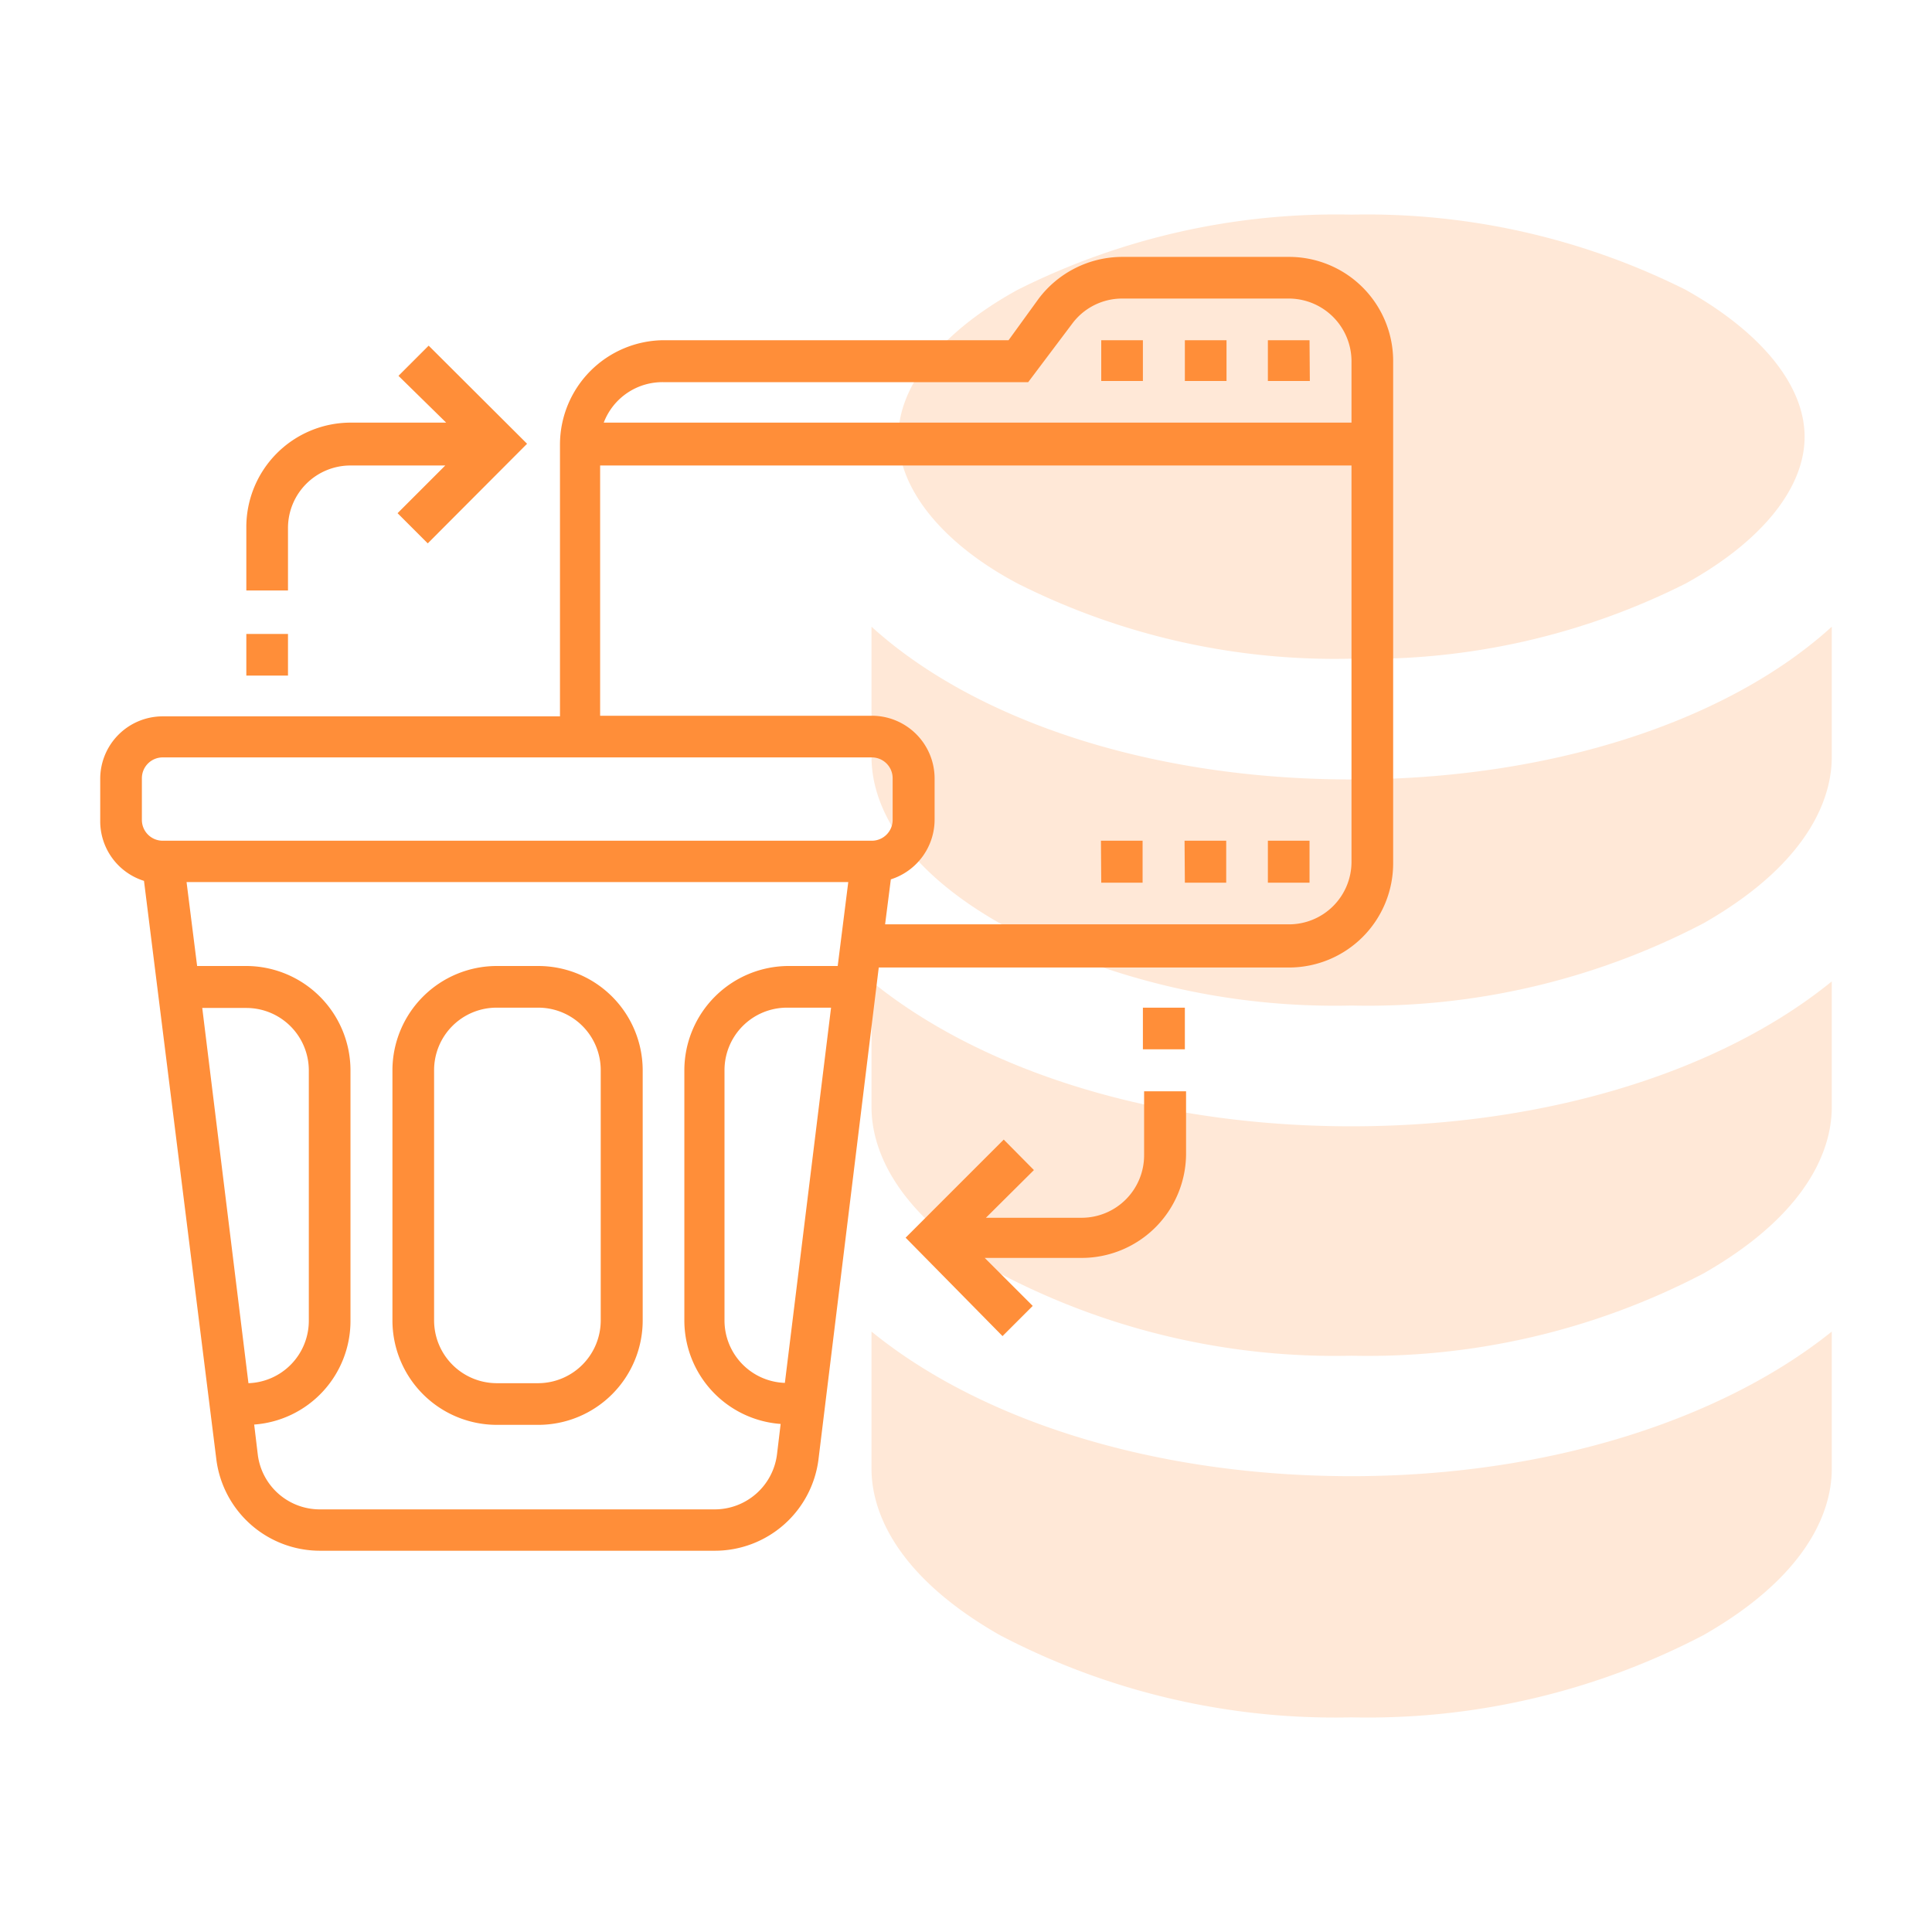
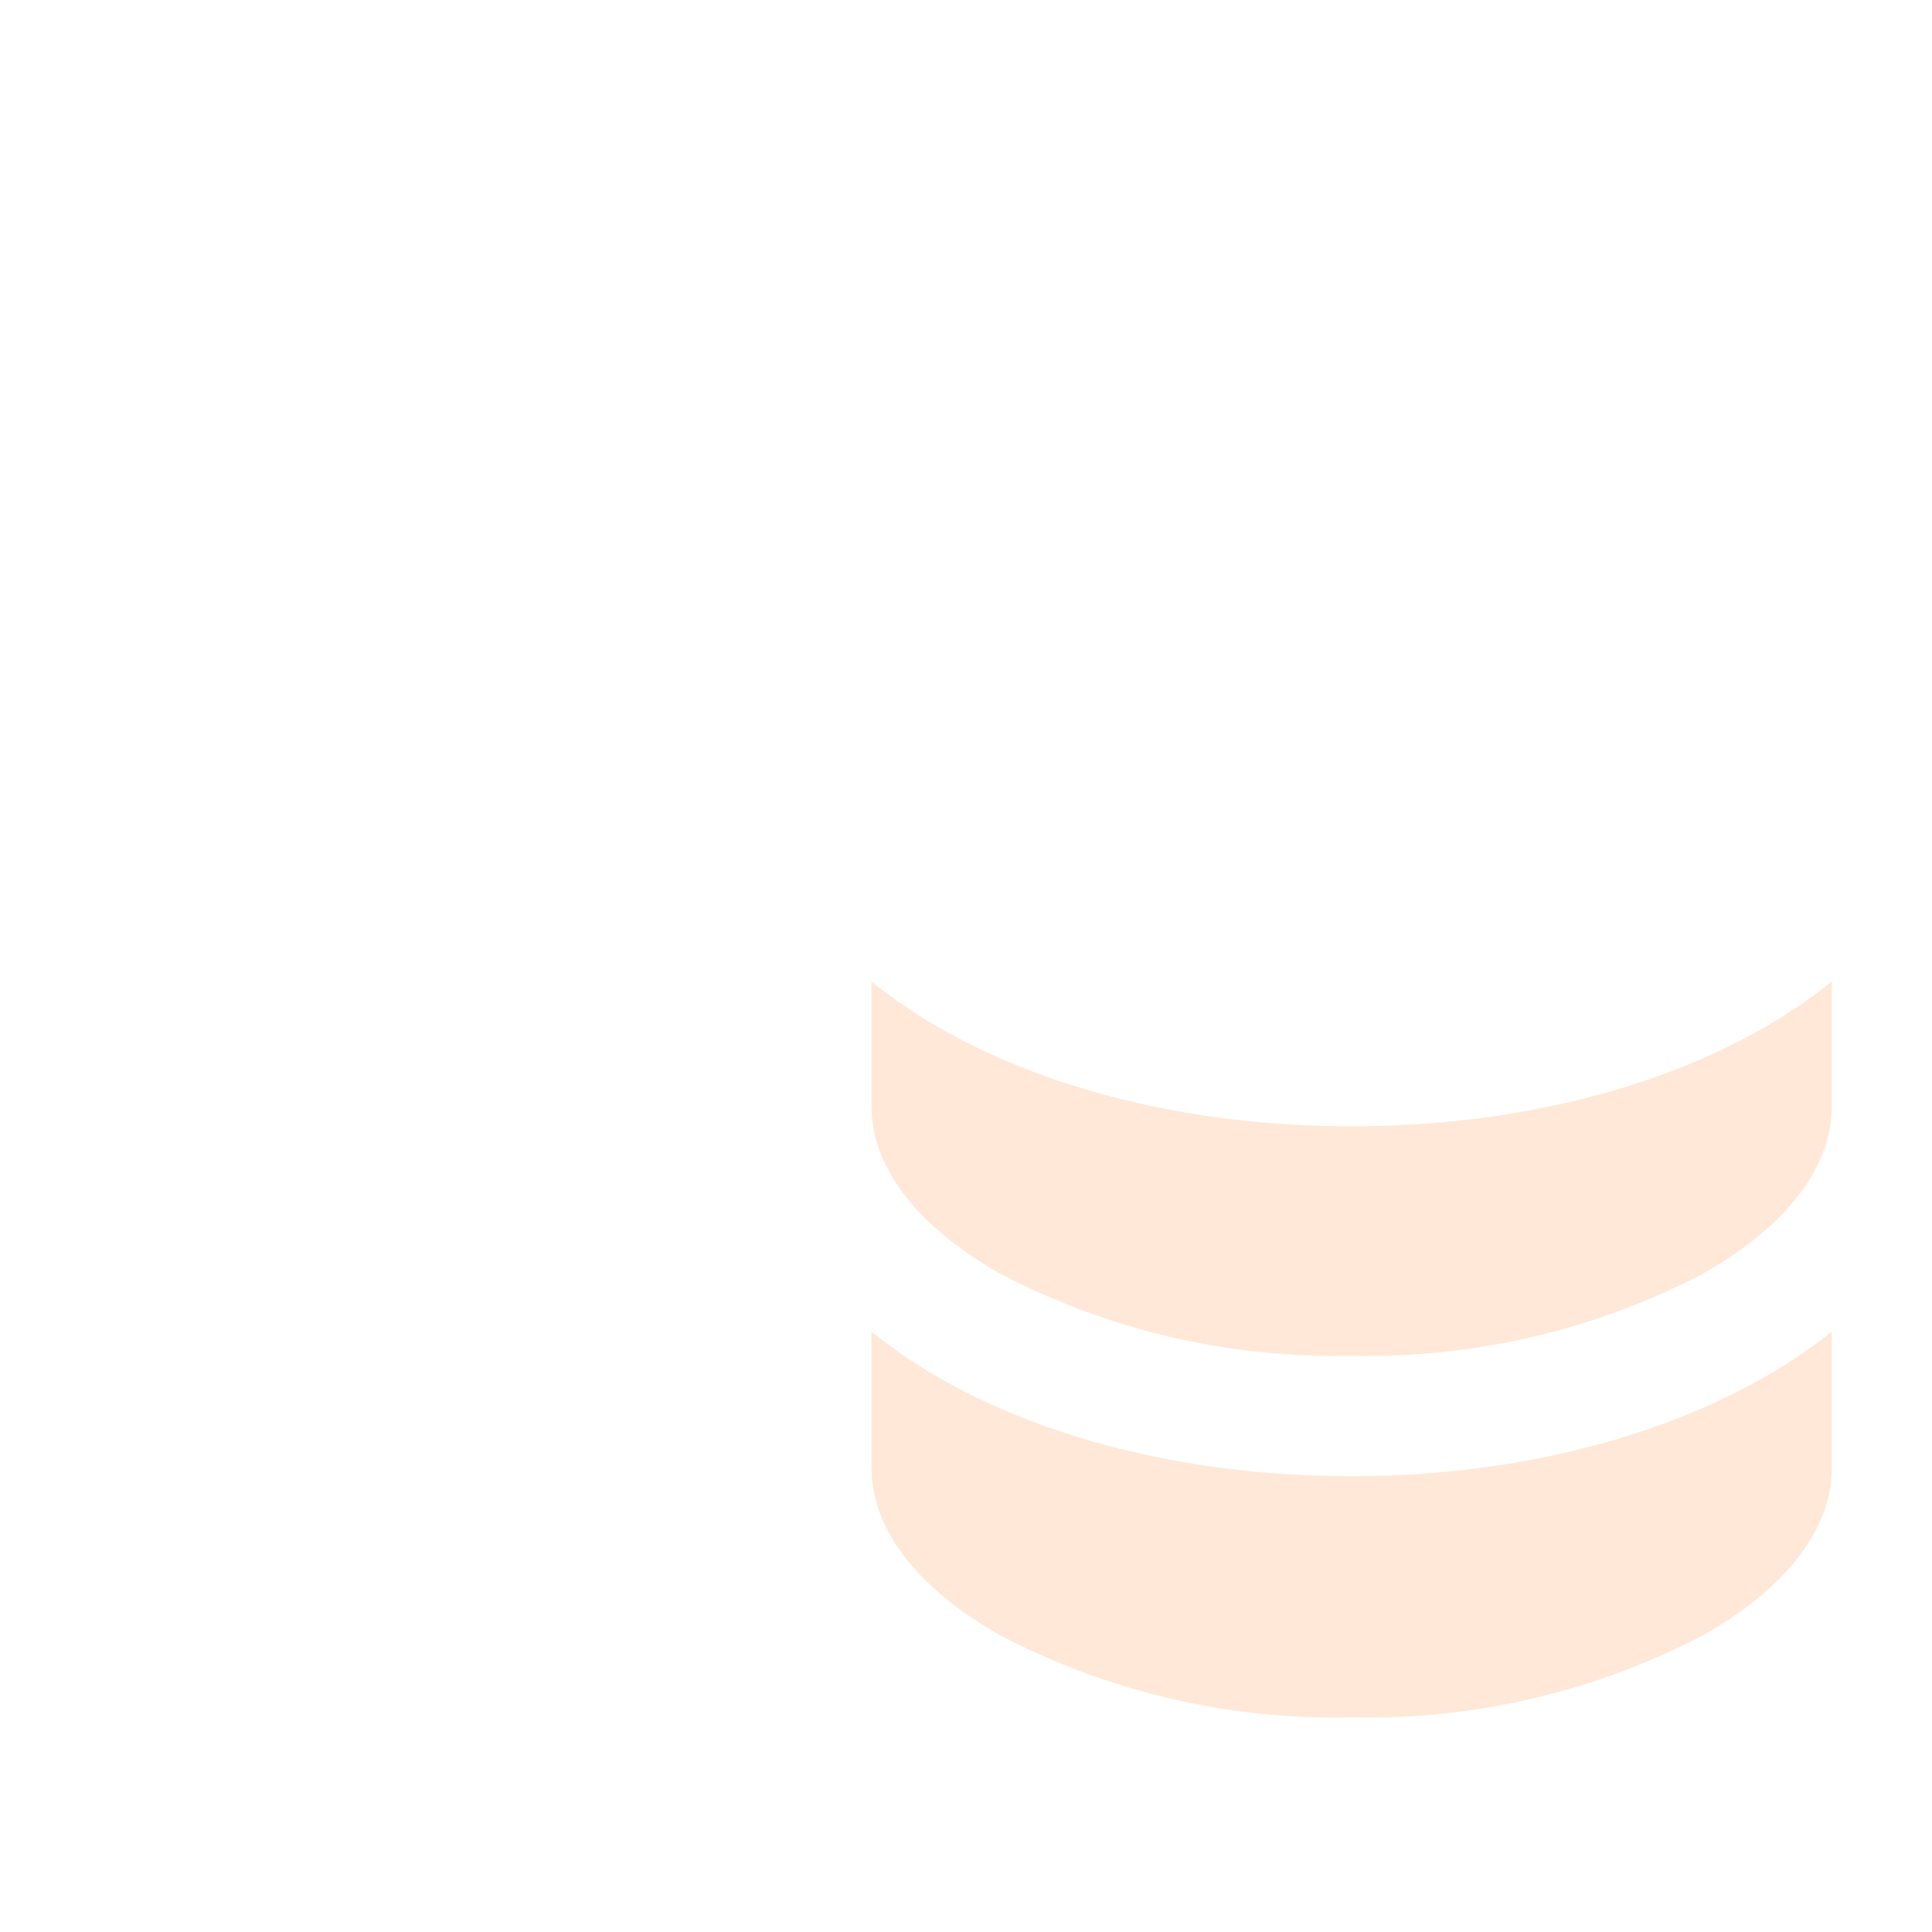
<svg xmlns="http://www.w3.org/2000/svg" viewBox="0 0 64 64">
  <defs>
    <style>.cls-3{fill:#ff8e39}</style>
  </defs>
  <g id="Layer_2" data-name="Layer 2">
    <g id="Layer_1-2" data-name="Layer 1">
      <g id="Back_up_restore_database" data-name="Back up &amp; restore database">
        <path fill="none" d="M0 0h64v64H0z" />
        <g opacity=".2">
          <path class="cls-3" d="M44.77 48.9c-6.57 0-12.3-1.86-15.9-4.79v4.55c0 1.15.55 3.39 4.24 5.5a23.92 23.92 0 0 0 11.66 2.73 24 24 0 0 0 11.67-2.73c3.69-2.11 4.24-4.35 4.24-5.5v-4.55c-3.6 2.89-9.34 4.79-15.91 4.79z" />
          <path class="cls-3" d="M44.77 37.31c-6.57 0-12.3-1.87-15.9-4.8v4.17c0 1.15.55 3.39 4.24 5.5a23.92 23.92 0 0 0 11.66 2.73 24 24 0 0 0 11.67-2.73c3.69-2.11 4.24-4.35 4.24-5.5v-4.17c-3.6 2.93-9.34 4.8-15.91 4.8z" />
-           <path class="cls-3" d="M44.77 25.82c-6.73 0-12.53-2-15.9-5.06v4.32c0 1.15.55 3.39 4.24 5.5a23.92 23.92 0 0 0 11.66 2.73 24 24 0 0 0 11.67-2.73c3.69-2.11 4.24-4.35 4.24-5.5v-4.32c-3.37 3.07-9.18 5.06-15.91 5.06z" />
-           <path class="cls-3" d="M55.84 9.6a23.57 23.57 0 0 0-11.07-2.49A23.49 23.49 0 0 0 33.71 9.6c-2.51 1.38-3.95 3.16-3.95 4.87s1.44 3.53 3.95 4.86a23.37 23.37 0 0 0 11.06 2.49 23.42 23.42 0 0 0 11.07-2.49c2.5-1.38 3.94-3.15 3.94-4.86S58.34 11 55.84 9.6z" />
        </g>
-         <path class="cls-3" d="M42.7 8.51h-5.53a3.48 3.48 0 0 0-2.76 1.38l-1 1.38H22a3.46 3.46 0 0 0-3.45 3.46v9H5.39a2.07 2.07 0 0 0-2.07 2.07v1.38a2.07 2.07 0 0 0 1.45 2l2.4 19.19a3.46 3.46 0 0 0 3.43 3h13.08a3.46 3.46 0 0 0 3.43-3l2-16.32H42.7a3.45 3.45 0 0 0 3.45-3.45V12a3.45 3.45 0 0 0-3.45-3.49zM22 12.66h12.06l1.46-1.94a2.06 2.06 0 0 1 1.65-.83h5.53A2.08 2.08 0 0 1 44.77 12v2H20a2.08 2.08 0 0 1 2-1.34zM4.7 25.78a.69.69 0 0 1 .69-.69h23.49a.69.69 0 0 1 .69.69v1.38a.69.69 0 0 1-.69.69H5.39a.69.69 0 0 1-.69-.69zm2 7.61h1.46a2.07 2.07 0 0 1 2.07 2.07v8.29a2.07 2.07 0 0 1-2 2.07zM23.68 50H10.6a2.07 2.07 0 0 1-2.06-1.81l-.12-1a3.44 3.44 0 0 0 3.19-3.43v-8.31A3.46 3.46 0 0 0 8.16 32H6.53l-.35-2.78H28.1L27.75 32h-1.63a3.46 3.46 0 0 0-3.45 3.45v8.29a3.44 3.44 0 0 0 3.19 3.43l-.12 1A2.08 2.08 0 0 1 23.68 50zM26 45.81a2.07 2.07 0 0 1-2-2.07v-8.29a2.07 2.07 0 0 1 2.07-2.07h1.46zm16.7-15.19H29.32l.19-1.49a2.08 2.08 0 0 0 1.45-2v-1.35a2.08 2.08 0 0 0-2.08-2.07h-9v-8.29h24.89v13.13a2.07 2.07 0 0 1-2.07 2.07zm.69-18H42v-1.35h1.38zm-2.76 0h-1.38v-1.35h1.38zm-2.77 0h-1.38v-1.35h1.38zM42 27.85h1.38v1.39H42zm-2.76 0h1.38v1.39h-1.37zm-2.77 0h1.38v1.39h-1.37zM17.83 32h-1.38A3.46 3.46 0 0 0 13 35.45v8.29a3.46 3.46 0 0 0 3.46 3.46h1.38a3.46 3.46 0 0 0 3.45-3.46v-8.29A3.46 3.46 0 0 0 17.83 32zm2.07 11.74a2.08 2.08 0 0 1-2.07 2.08h-1.38a2.08 2.08 0 0 1-2.07-2.08v-8.29a2.07 2.07 0 0 1 2.07-2.07h1.38a2.07 2.07 0 0 1 2.07 2.07zM11.61 14h3.17l-1.58-1.55 1-1 3.26 3.25-3.29 3.3-1-1 1.58-1.58h-3.14a2.07 2.07 0 0 0-2.07 2.07v2.07H8.16v-2.07A3.46 3.46 0 0 1 11.61 14zm-3.45 7h1.38v1.38H8.16zm31.09 13.76h-1.39v-1.38h1.39zm-5 4l-1.59 1.58h3.17a2.07 2.07 0 0 0 2.07-2.07v-2.12h1.39v2.07a3.46 3.46 0 0 1-3.46 3.45h-3.21l1.59 1.59-1 1L30 41l3.25-3.25z" />
      </g>
    </g>
  </g>
</svg>